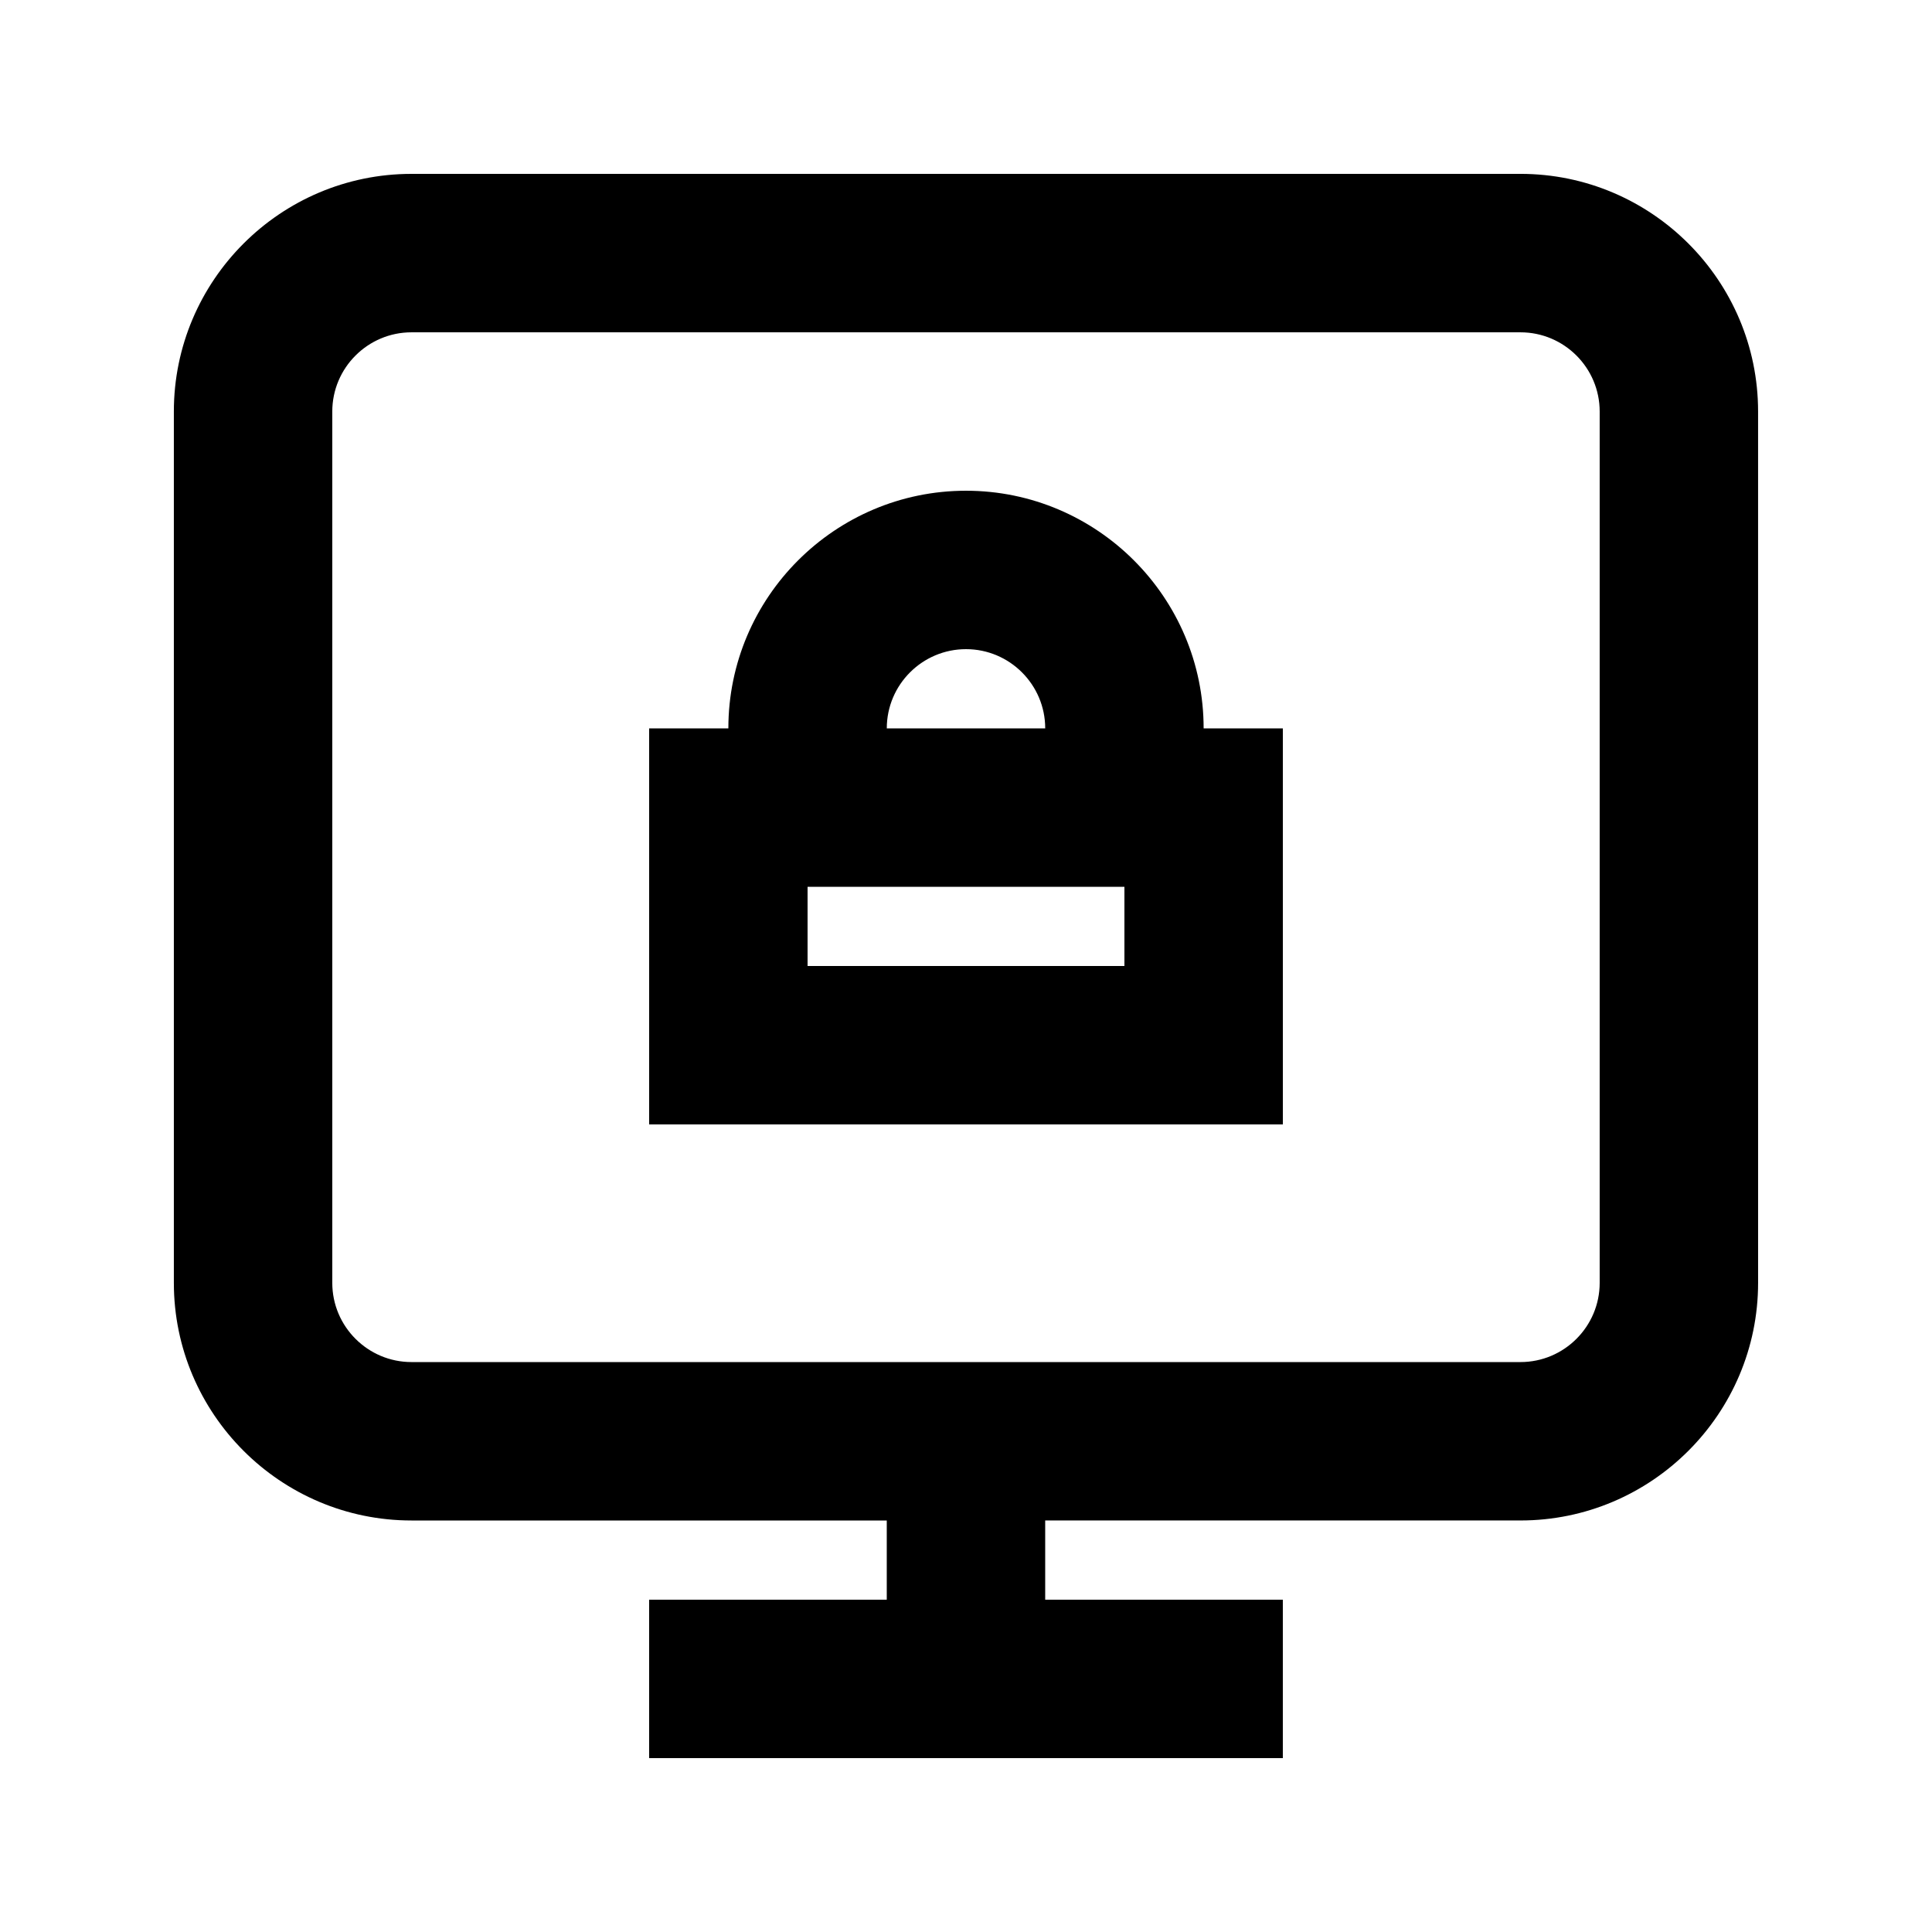
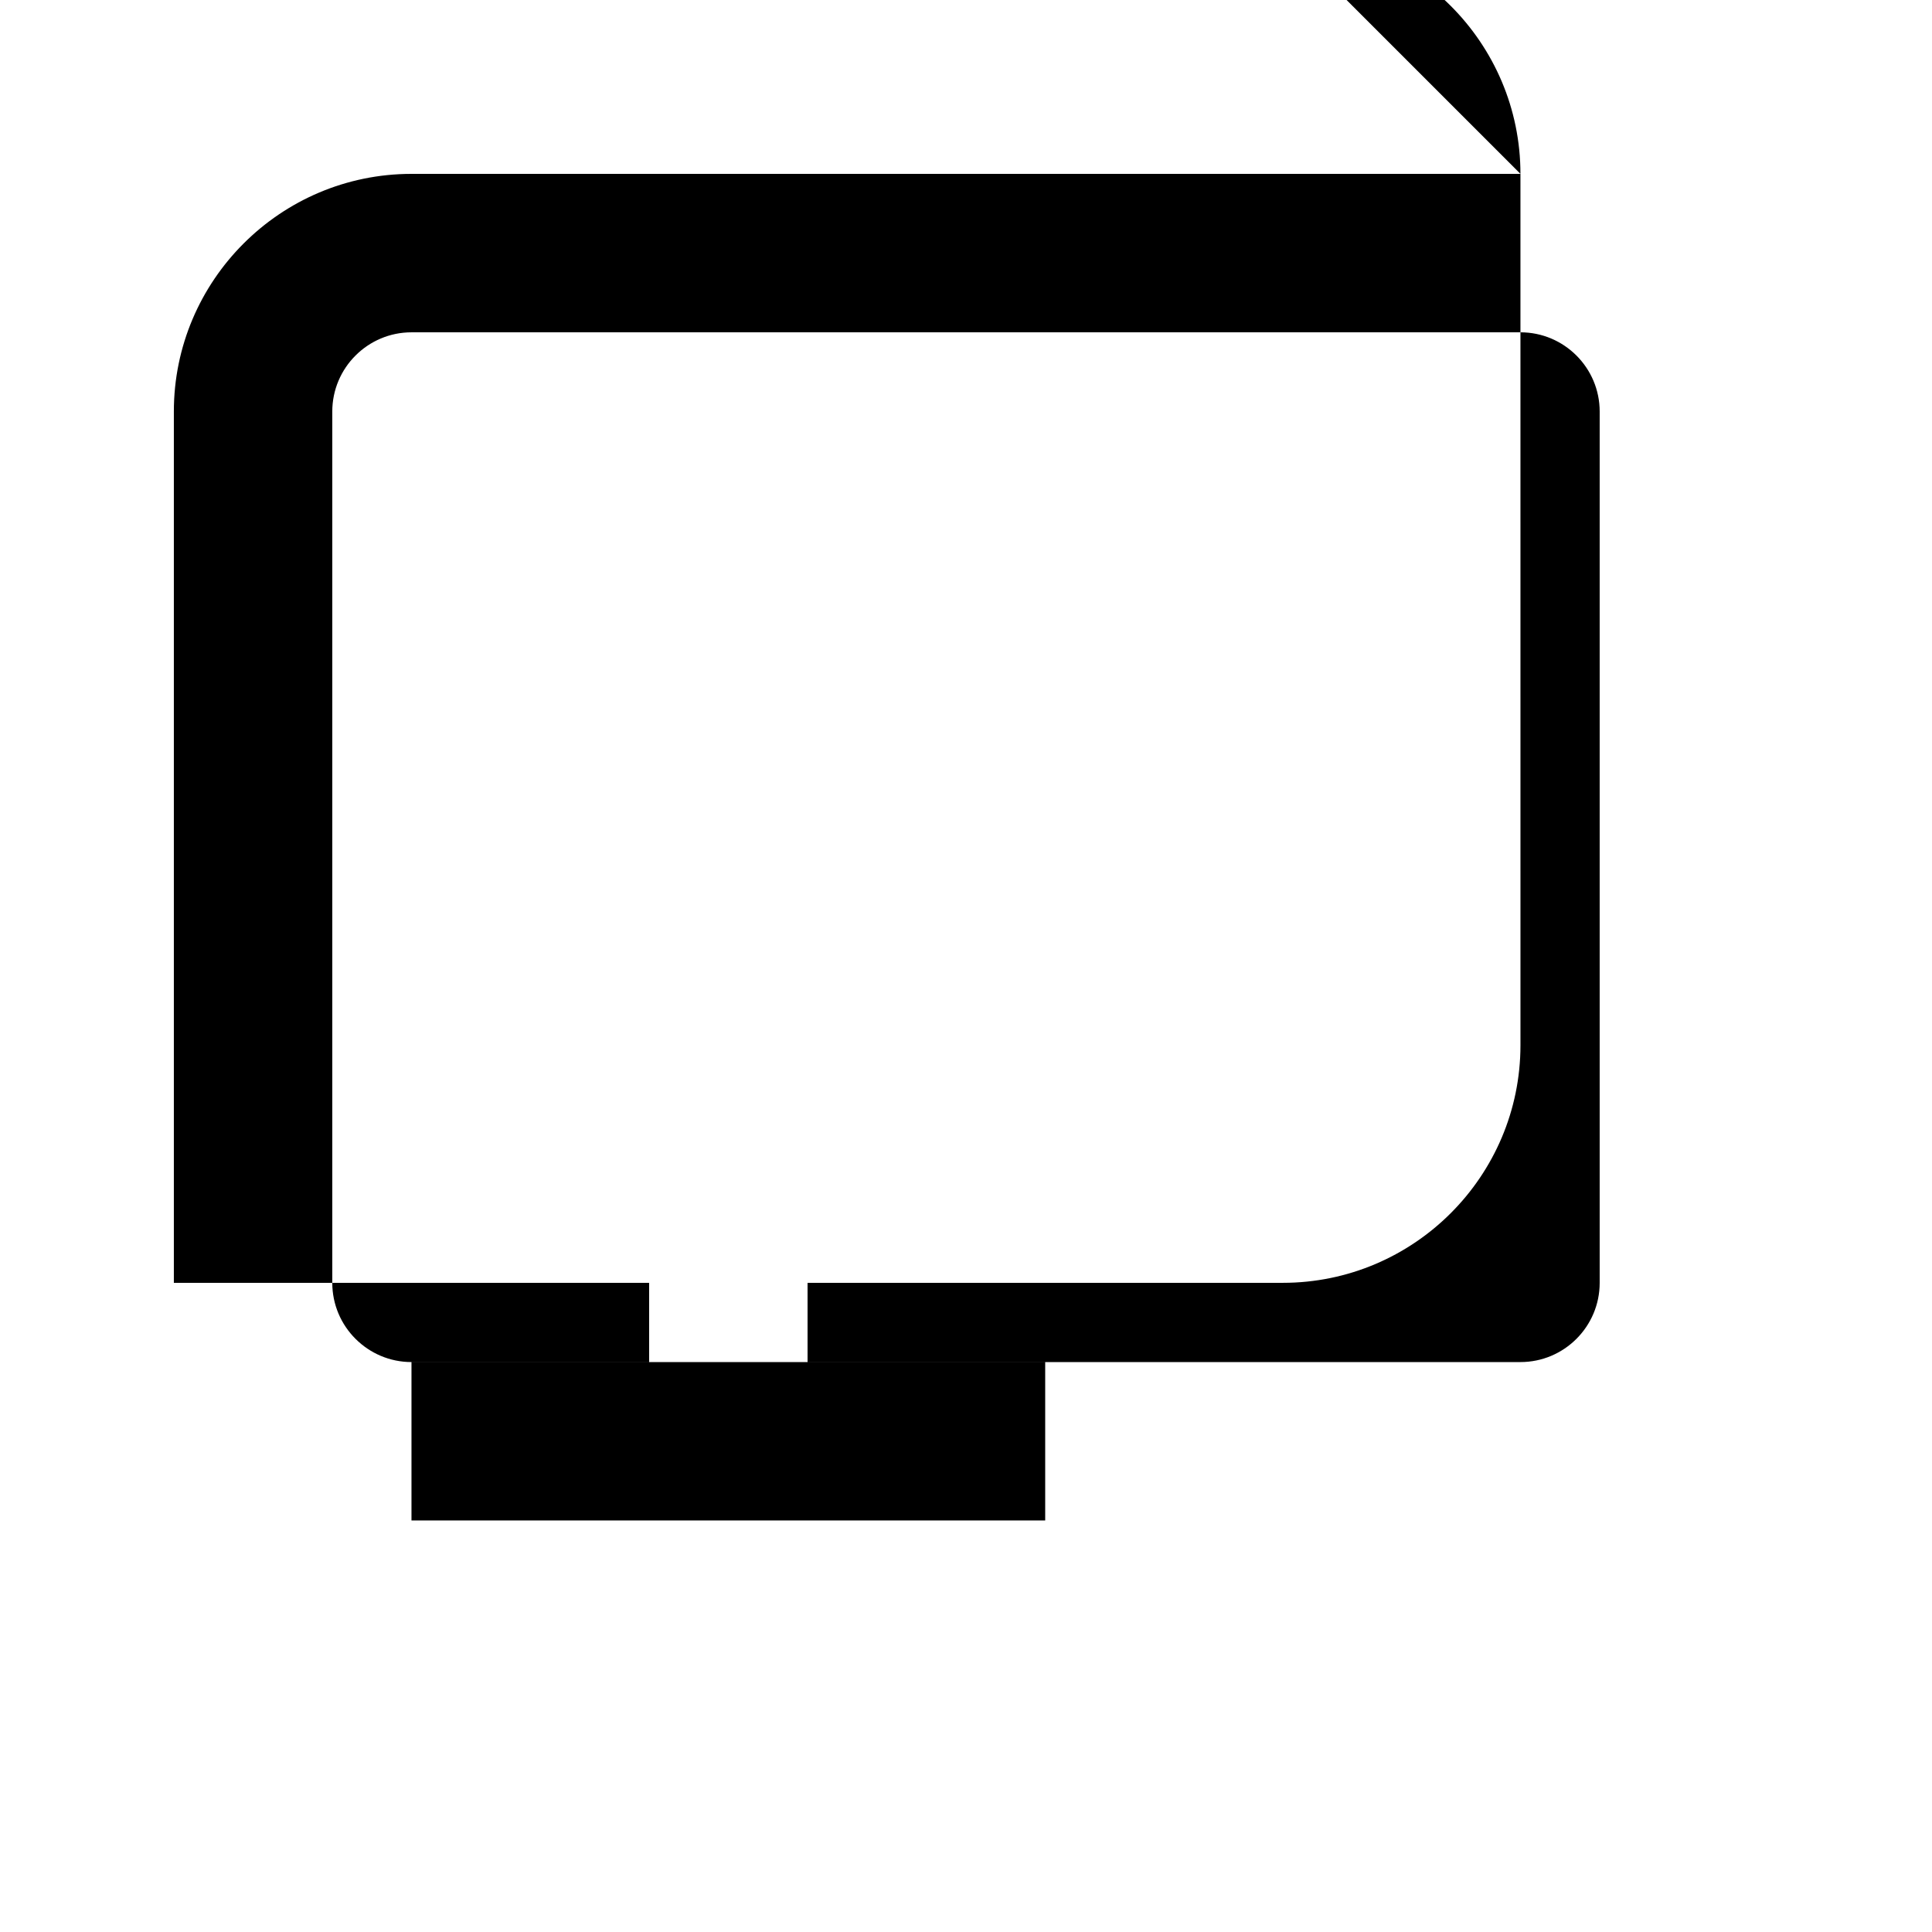
<svg xmlns="http://www.w3.org/2000/svg" fill="#000000" width="800px" height="800px" version="1.1" viewBox="144 144 512 512">
  <g>
-     <path d="m546.94 190.08h-293.89c-34.723 0-62.977 28.254-62.977 62.977v230.91c0 34.723 28.254 62.977 62.977 62.977h125.95v20.992l-62.977-0.004v41.984h167.94v-41.984h-62.977v-20.992h125.95c34.723 0 62.977-28.254 62.977-62.977l-0.004-230.91c0-34.723-28.254-62.977-62.977-62.977zm20.992 293.89c0 11.586-9.426 20.992-20.992 20.992h-293.89c-11.566 0-20.992-9.406-20.992-20.992v-230.91c0-11.586 9.426-20.992 20.992-20.992h293.89c11.566 0 20.992 9.406 20.992 20.992z" />
-     <path d="m400 274.05c-34.723 0-62.977 28.254-62.977 62.977h-20.992v104.96h167.94l-0.004-104.96h-20.992c0.004-34.723-28.254-62.977-62.973-62.977zm0 41.984c11.566 0 20.992 9.406 20.992 20.992h-41.984c0-11.59 9.426-20.992 20.992-20.992zm41.984 83.969h-83.969v-20.992h83.969z" />
+     <path d="m546.94 190.08h-293.89c-34.723 0-62.977 28.254-62.977 62.977v230.91h125.95v20.992l-62.977-0.004v41.984h167.94v-41.984h-62.977v-20.992h125.95c34.723 0 62.977-28.254 62.977-62.977l-0.004-230.91c0-34.723-28.254-62.977-62.977-62.977zm20.992 293.89c0 11.586-9.426 20.992-20.992 20.992h-293.89c-11.566 0-20.992-9.406-20.992-20.992v-230.91c0-11.586 9.426-20.992 20.992-20.992h293.89c11.566 0 20.992 9.406 20.992 20.992z" />
  </g>
</svg>